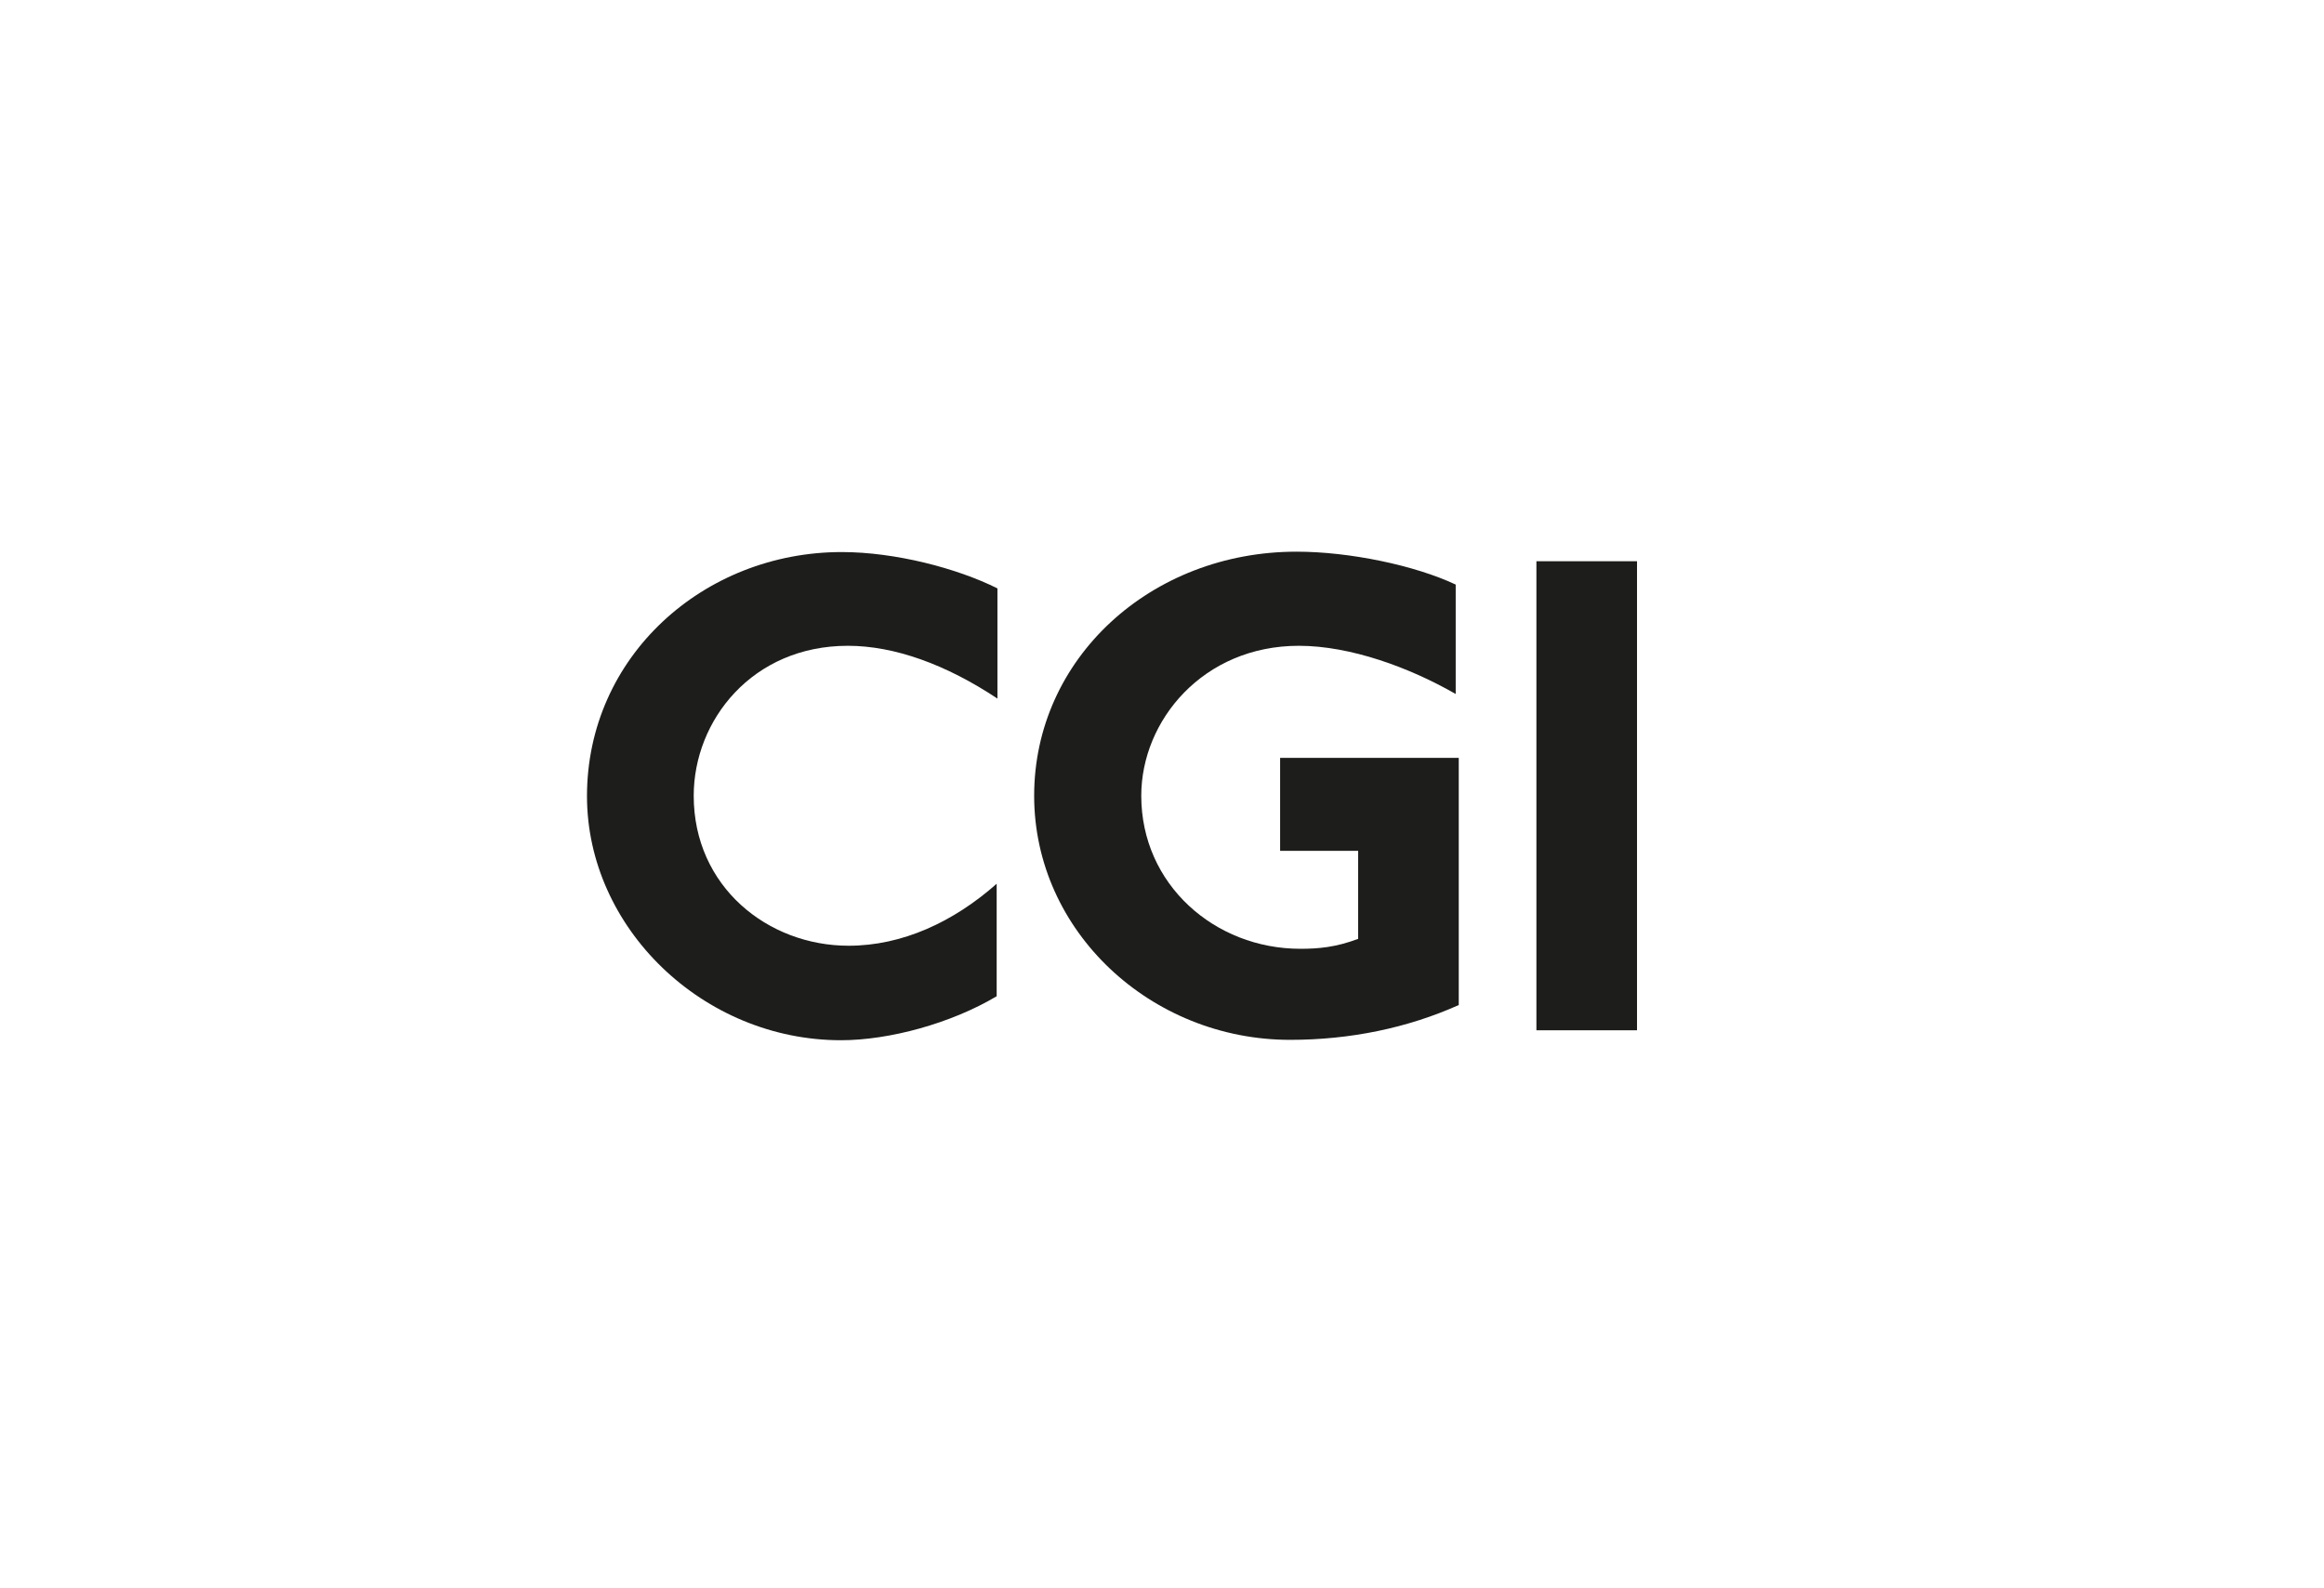
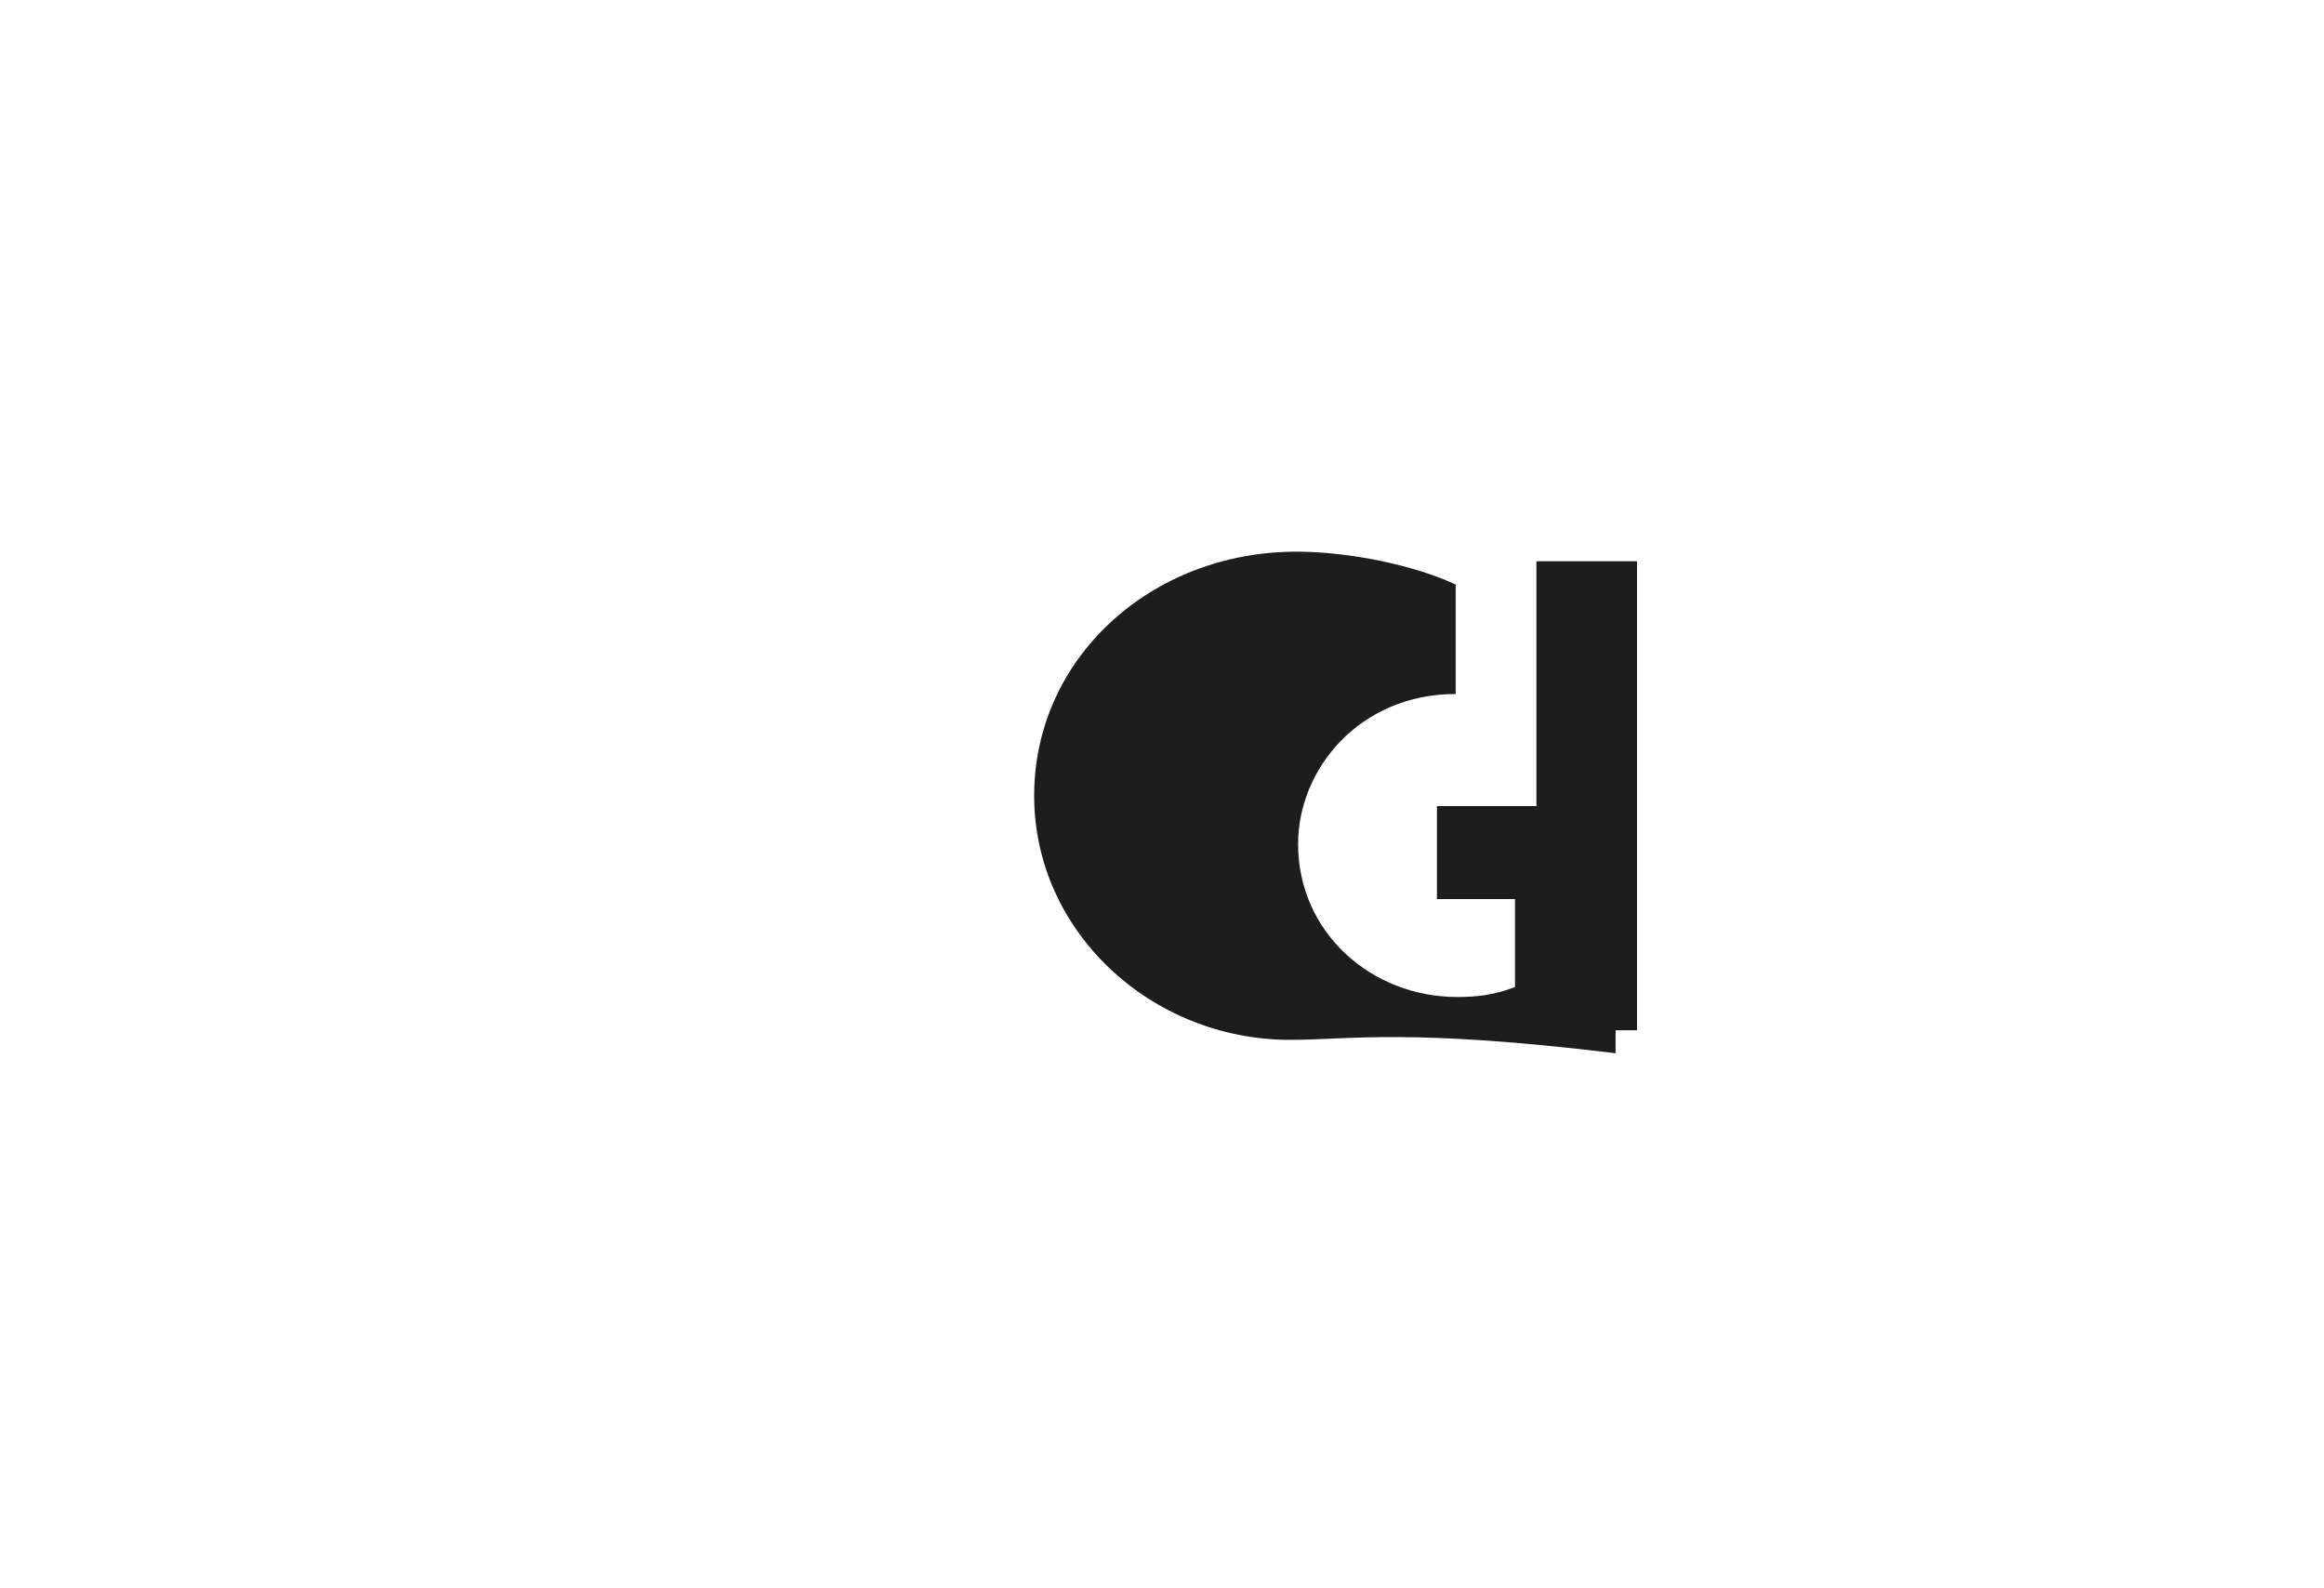
<svg xmlns="http://www.w3.org/2000/svg" version="1.1" id="Calque_1" x="0px" y="0px" viewBox="0 0 161 110" style="enable-background:new 0 0 161 110;" xml:space="preserve">
  <style type="text/css"> .st0{fill:#1D1D1B;} </style>
  <g id="layer1" transform="translate(-289.783,-284.754)">
    <g id="g3458" transform="matrix(0.265,0,0,0.265,273.261,268.032)">
      <g id="Layer_1">
        <g id="g3438">
-           <path id="path3432" class="st0" d="M284,231.9c-25,0-40.3,19.5-40.3,39.2c0,23.7,19.3,39.2,40.5,39.2c14,0,27.4-6.2,38.7-16.2 v29.4c-11.9,7.1-28.1,11.5-40.7,11.5c-36.1,0-66.4-29.4-66.4-63.8c0-36.5,30.5-63.8,66.6-63.8c13.9,0,30.1,4.2,40.7,9.5v28.8 C309.7,236.8,296.2,231.9,284,231.9L284,231.9z" />
-           <path id="path3434" class="st0" d="M399.6,334.9c-36.3,0-66.9-28.3-66.9-63.8c0-35.9,30.5-63.8,68.6-63.8 c13.9,0,31,3.6,41.6,8.6v28.6c-12-6.9-27.5-12.6-41-12.6c-25,0-41.2,19.5-41.2,39.2c0,23.2,19.2,40,41.6,40 c4.7,0,9.3-0.4,15.1-2.6v-23h-20.4v-24.3h46.7v64.6C430.3,331.8,415.3,334.9,399.6,334.9z" />
+           <path id="path3434" class="st0" d="M399.6,334.9c-36.3,0-66.9-28.3-66.9-63.8c0-35.9,30.5-63.8,68.6-63.8 c13.9,0,31,3.6,41.6,8.6v28.6c-25,0-41.2,19.5-41.2,39.2c0,23.2,19.2,40,41.6,40 c4.7,0,9.3-0.4,15.1-2.6v-23h-20.4v-24.3h46.7v64.6C430.3,331.8,415.3,334.9,399.6,334.9z" />
          <path id="path3436" class="st0" d="M464,332.4V209.8h26.3v122.6L464,332.4z" />
        </g>
      </g>
      <g id="Protection"> </g>
      <g id="Guides"> </g>
    </g>
  </g>
</svg>